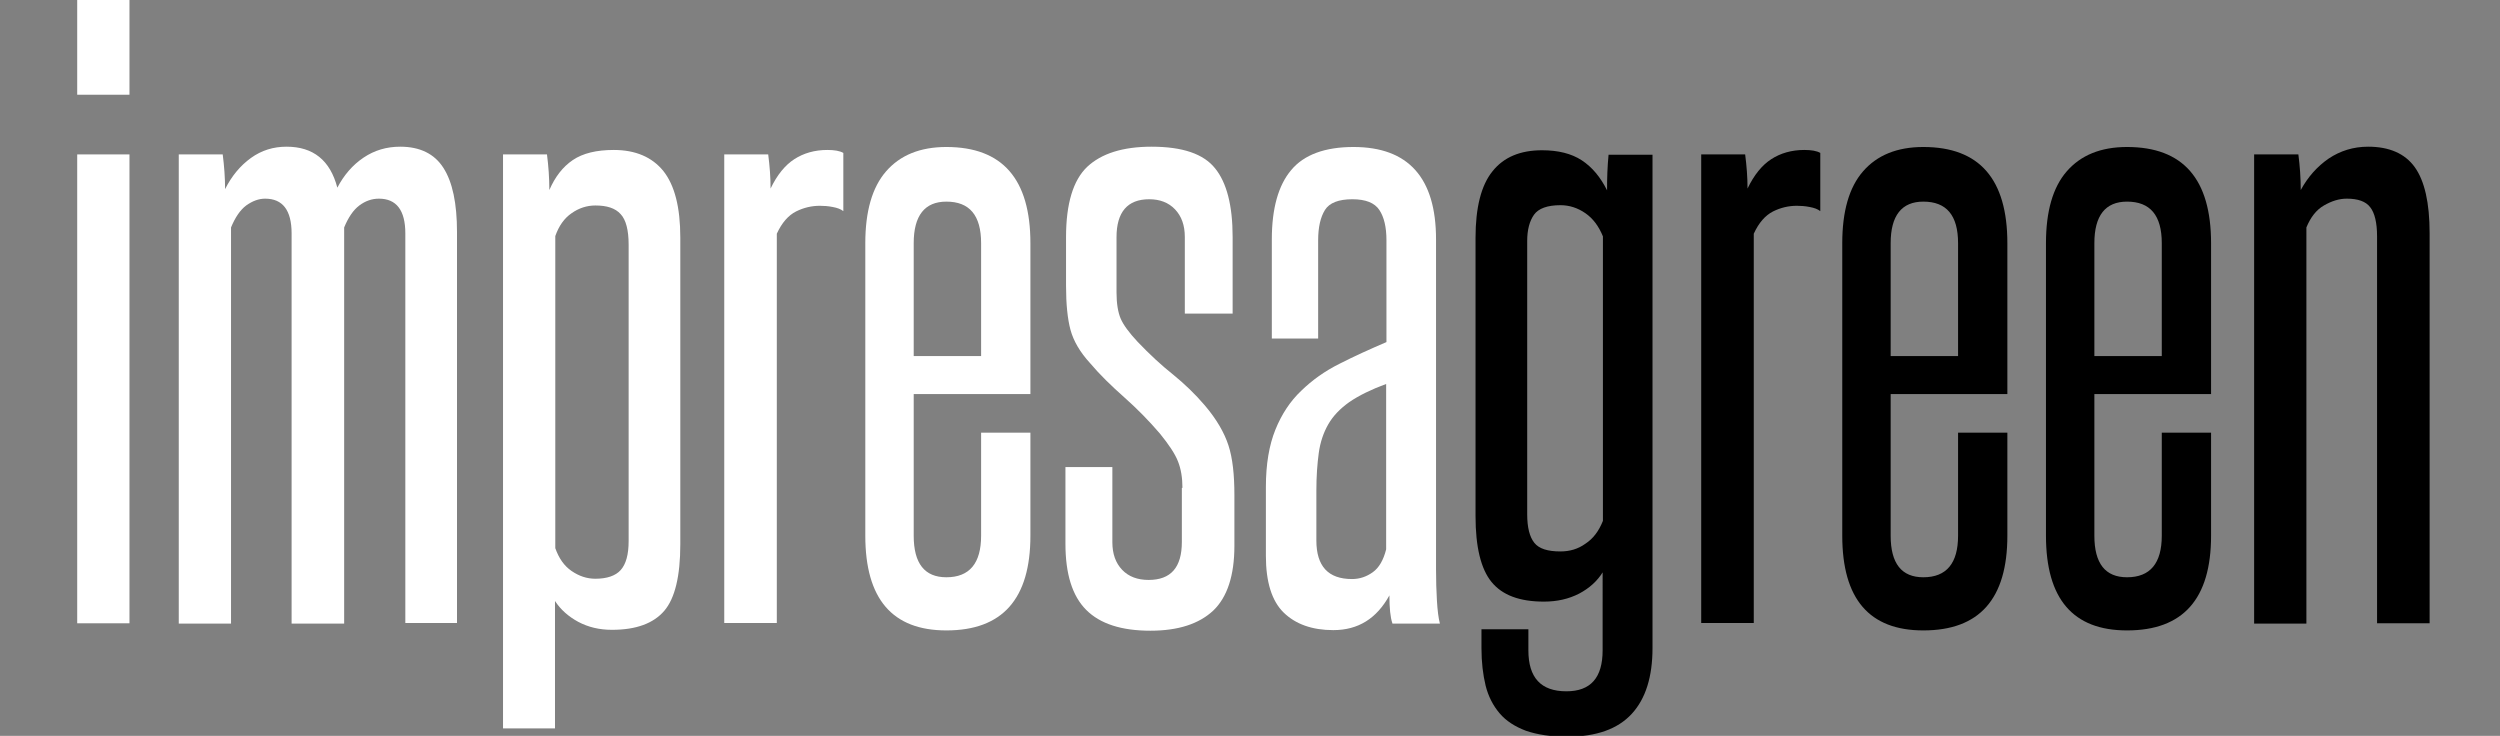
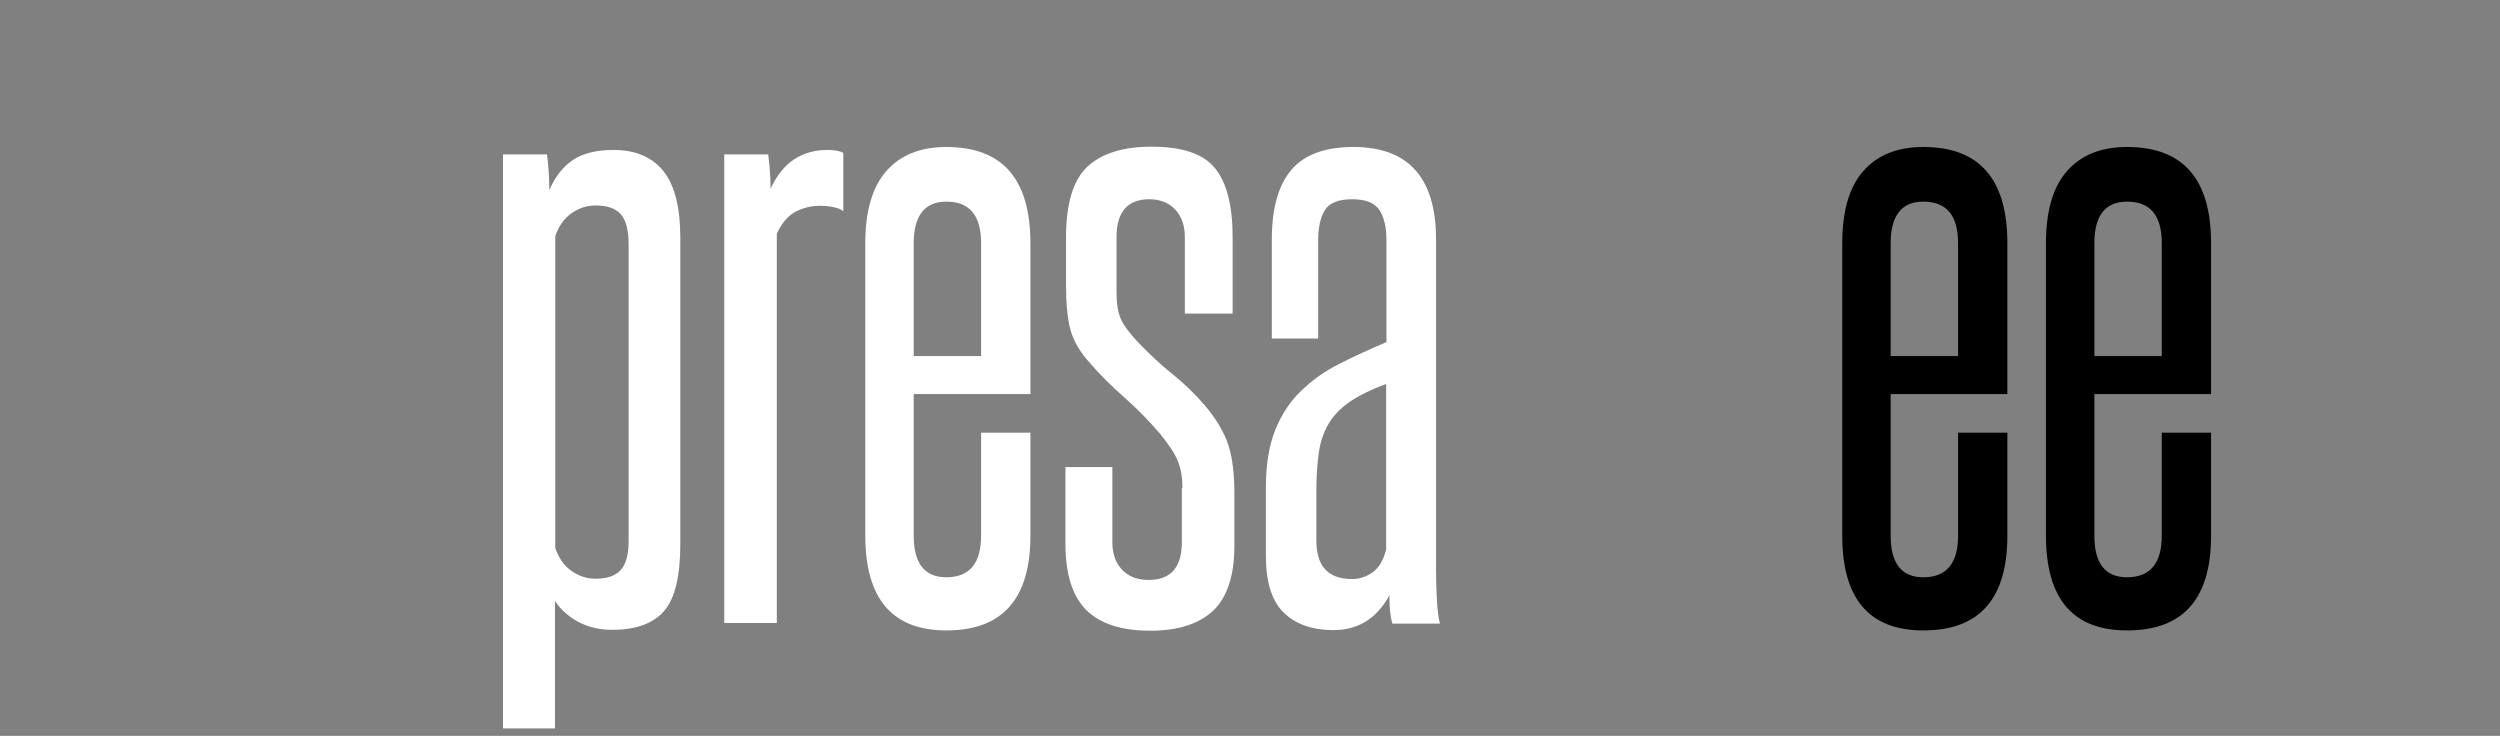
<svg xmlns="http://www.w3.org/2000/svg" version="1.1" id="Livello_1" x="0px" y="0px" viewBox="0 0 841.9 247.8" style="enable-background:new 0 0 841.9 247.8;" xml:space="preserve">
  <rect x="0" y="0" width="841.9" height="247.8" fill="#808080" stroke="none" />
  <style type="text/css">
	.st0{fill:#FFFFFF;}
</style>
-   <path class="st0" d="M26,31.9V0h17.6v31.9H26z M26,209.9V52h17.6v157.9H26z" />
-   <path class="st0" d="M136.5,209.9V78.6c0-7.8-3-11.7-8.9-11.7c-2.4,0-4.6,0.8-6.6,2.3c-2,1.5-3.7,4-5.1,7.4v133.4H98.2V78.6  c0-7.8-3-11.7-8.9-11.7c-2.2,0-4.3,0.8-6.4,2.3c-2,1.5-3.7,4-5.1,7.4v133.4H60.2V52H75c0.5,3.9,0.8,7.8,0.8,11.7  c2.2-4.4,5.1-7.9,8.7-10.5c3.6-2.6,7.6-3.8,12-3.8c9,0,14.7,4.6,17.1,13.8c2.2-4.2,5.1-7.6,8.8-10.1c3.7-2.5,7.8-3.7,12.4-3.7  c6.6,0,11.5,2.4,14.5,7.1c3.1,4.8,4.6,12,4.6,21.7v131.6H136.5z" />
  <path class="st0" d="M169.4,245.4V52h14.8c0.5,3.9,0.8,7.9,0.8,12c1.9-4.4,4.5-7.8,7.9-10.1c3.4-2.3,8-3.4,13.8-3.4  c7.3,0,12.9,2.4,16.7,7.1c3.8,4.8,5.7,12.2,5.7,22.4v103.3c0,10.7-1.8,18.2-5.4,22.4c-3.6,4.2-9.4,6.4-17.6,6.4  c-4.3,0-8-0.9-11.4-2.7c-3.3-1.8-5.9-4.1-7.8-7v42.9H169.4z M211.7,82.4c0-4.9-0.9-8.4-2.7-10.3c-1.8-2-4.6-2.9-8.5-2.9  c-2.9,0-5.6,0.9-8,2.6c-2.5,1.7-4.3,4.3-5.5,7.7v105.1c1.2,3.4,3,6,5.5,7.7c2.5,1.7,5.1,2.6,8,2.6c3.9,0,6.8-1,8.5-2.9  c1.8-2,2.7-5.2,2.7-9.8V82.4z" />
  <path class="st0" d="M243.9,209.9V52h14.8c0.5,3.9,0.8,7.7,0.8,11.5c2.2-4.6,4.9-7.9,8-9.9c3.1-2,6.8-3.1,11.1-3.1  c2.4,0,4.2,0.3,5.4,1v19.6c-0.9-0.7-2-1.1-3.6-1.4c-1.5-0.3-3-0.4-4.3-0.4c-2.7,0-5.4,0.6-8,1.9c-2.6,1.3-4.8,3.8-6.5,7.5v131.1  H243.9z" />
  <path class="st0" d="M330.4,145.7h16.6v34.7c0,21.3-9.4,31.9-28.3,31.9c-18.2,0-27.3-10.6-27.3-31.9V81.9c0-10.7,2.3-18.8,7-24.2  c4.7-5.4,11.4-8.2,20.3-8.2c18.9,0,28.3,10.8,28.3,32.4v50.8h-39.3v47.7c0,9.4,3.7,14,11,14c7.8,0,11.7-4.7,11.7-14V145.7z   M330.4,81.9c0-9.4-3.9-14-11.7-14c-7.3,0-11,4.7-11,14v38h22.7V81.9z" />
  <path class="st0" d="M398.2,164.3c0-3.4-0.5-6.4-1.5-8.9c-1-2.6-3.1-5.7-6.1-9.4c-3.6-4.2-7.6-8.3-12-12.2  c-4.4-3.9-8.3-7.7-11.5-11.5c-3.4-3.7-5.6-7.5-6.6-11.2c-1-3.7-1.5-8.7-1.5-14.8V79.8c0-11.2,2.4-19.1,7.1-23.6  c4.8-4.5,12-6.8,21.7-6.8c10.4,0,17.5,2.4,21.4,7.3c3.9,4.8,5.9,12.5,5.9,23.1v25.8H399V79.8c0-3.9-1.1-7-3.3-9.3  c-2.2-2.3-5.1-3.4-8.7-3.4c-7.3,0-11,4.3-11,12.8v18.6c0,3.7,0.5,6.7,1.4,8.8c0.9,2.1,2.8,4.7,5.7,7.8c4.1,4.3,8,7.9,11.9,11  c3.8,3.1,7.4,6.5,10.8,10.5c3.9,4.6,6.5,9.1,7.9,13.4c1.4,4.3,2,9.9,2,16.7v17.1c0,10-2.4,17.3-7.1,21.8c-4.8,4.5-11.8,6.8-21.2,6.8  c-9.7,0-16.9-2.3-21.6-7c-4.7-4.7-7-12.1-7-22.3v-25.8h15.8v25.3c0,3.9,1.1,7,3.3,9.3c2.2,2.3,5.2,3.4,8.9,3.4  c7.5,0,11.2-4.2,11.2-12.8V164.3z" />
  <path class="st0" d="M468.9,209.9c-0.7-2-1-5.2-1-9.4c-4.3,7.8-10.5,11.7-18.9,11.7c-7.1,0-12.7-2-16.7-5.9c-4-3.9-6-10.3-6-19.1  V164c0-7.7,1.1-14.1,3.2-19.3c2.1-5.2,5-9.6,8.7-13.1c3.7-3.6,7.9-6.6,12.9-9.1c4.9-2.5,10.2-4.9,15.8-7.3V80.9  c0-4.4-0.8-7.8-2.4-10.2c-1.6-2.4-4.6-3.6-9.1-3.6c-4.6,0-7.7,1.2-9.2,3.6c-1.5,2.4-2.3,5.8-2.3,10.2V114h-15.6V80.6  c0-10.4,2.2-18.2,6.5-23.3c4.3-5.2,11.4-7.8,21-7.8c18.5,0,27.8,10.4,27.8,31.1v111.2c0,3.7,0.1,7.2,0.3,10.5c0.2,3.2,0.5,5.8,1,7.7  H468.9z M466.8,129.3c-5.1,1.9-9.2,3.9-12.4,6.1c-3.1,2.2-5.5,4.7-7.1,7.5c-1.6,2.8-2.7,6-3.2,9.7c-0.5,3.7-0.8,7.9-0.8,12.6v16.8  c0,8.7,4,13,12,13c2.6,0,4.9-0.8,7-2.3c2.1-1.5,3.6-4.1,4.5-7.7V129.3z" />
-   <path d="M539.8,192.6c-1.9,3.1-4.6,5.5-8,7.3c-3.5,1.8-7.4,2.7-11.9,2.7c-8.2,0-14-2.2-17.6-6.6c-3.6-4.4-5.4-11.8-5.4-22.2V80.1  c0-10.2,1.9-17.7,5.7-22.4c3.8-4.8,9.4-7.1,16.7-7.1c5.4,0,9.9,1.1,13.4,3.4c3.5,2.3,6.3,5.7,8.5,10.1c0-2,0-4.1,0.1-6.1  c0.1-2,0.2-4,0.4-5.9h14.8v166.1c0,9.7-2.3,17.1-7,22.2c-4.7,5.1-11.9,7.7-21.8,7.7c-5.4,0-10-0.7-13.8-2c-3.7-1.4-6.7-3.3-8.9-5.9  c-2.2-2.6-3.8-5.7-4.7-9.3c-0.9-3.7-1.4-7.9-1.4-12.6v-6.4h15.8v7.1c0,9.2,4.2,13.8,12.8,13.8c8.2,0,12.2-4.6,12.2-13.8V192.6z   M539.8,79.6c-1.4-3.4-3.3-6-5.9-7.8c-2.6-1.8-5.4-2.7-8.4-2.7c-4.4,0-7.4,1.1-8.9,3.2c-1.5,2.1-2.3,5.1-2.3,8.8v92.1  c0,4.4,0.8,7.6,2.4,9.6c1.6,2,4.5,2.9,8.8,2.9c3.1,0,5.9-0.8,8.4-2.6c2.6-1.7,4.5-4.2,5.9-7.7V79.6z" />
-   <path d="M572.9,209.9V52h14.8c0.5,3.9,0.8,7.7,0.8,11.5c2.2-4.6,4.9-7.9,8-9.9c3.1-2,6.8-3.1,11.1-3.1c2.4,0,4.2,0.3,5.4,1v19.6  c-0.9-0.7-2-1.1-3.6-1.4c-1.5-0.3-3-0.4-4.3-0.4c-2.7,0-5.4,0.6-8,1.9c-2.6,1.3-4.8,3.8-6.5,7.5v131.1H572.9z" />
  <path d="M659.4,145.7H676v34.7c0,21.3-9.4,31.9-28.3,31.9c-18.2,0-27.3-10.6-27.3-31.9V81.9c0-10.7,2.3-18.8,7-24.2  c4.7-5.4,11.4-8.2,20.3-8.2c18.9,0,28.3,10.8,28.3,32.4v50.8h-39.3v47.7c0,9.4,3.7,14,11,14c7.8,0,11.7-4.7,11.7-14V145.7z   M659.4,81.9c0-9.4-3.9-14-11.7-14c-7.3,0-11,4.7-11,14v38h22.7V81.9z" />
  <path d="M728,145.7h16.6v34.7c0,21.3-9.4,31.9-28.3,31.9c-18.2,0-27.3-10.6-27.3-31.9V81.9c0-10.7,2.3-18.8,7-24.2  c4.7-5.4,11.4-8.2,20.3-8.2c18.9,0,28.3,10.8,28.3,32.4v50.8h-39.3v47.7c0,9.4,3.7,14,11,14c7.8,0,11.7-4.7,11.7-14V145.7z   M728,81.9c0-9.4-3.9-14-11.7-14c-7.3,0-11,4.7-11,14v38H728V81.9z" />
-   <path d="M800.5,209.9V79.6c0-4.6-0.8-7.9-2.3-9.8c-1.5-2-4.2-2.9-7.9-2.9c-2.6,0-5.1,0.8-7.7,2.3c-2.6,1.5-4.5,4-5.9,7.4v133.4  h-17.6V52H774c0.5,3.9,0.8,7.9,0.8,12c2.4-4.4,5.5-7.9,9.4-10.6c3.9-2.6,8.3-4,13.3-4c7.1,0,12.4,2.3,15.7,6.9c3.3,4.6,5,12,5,22.2  v131.4H800.5z" />
</svg>